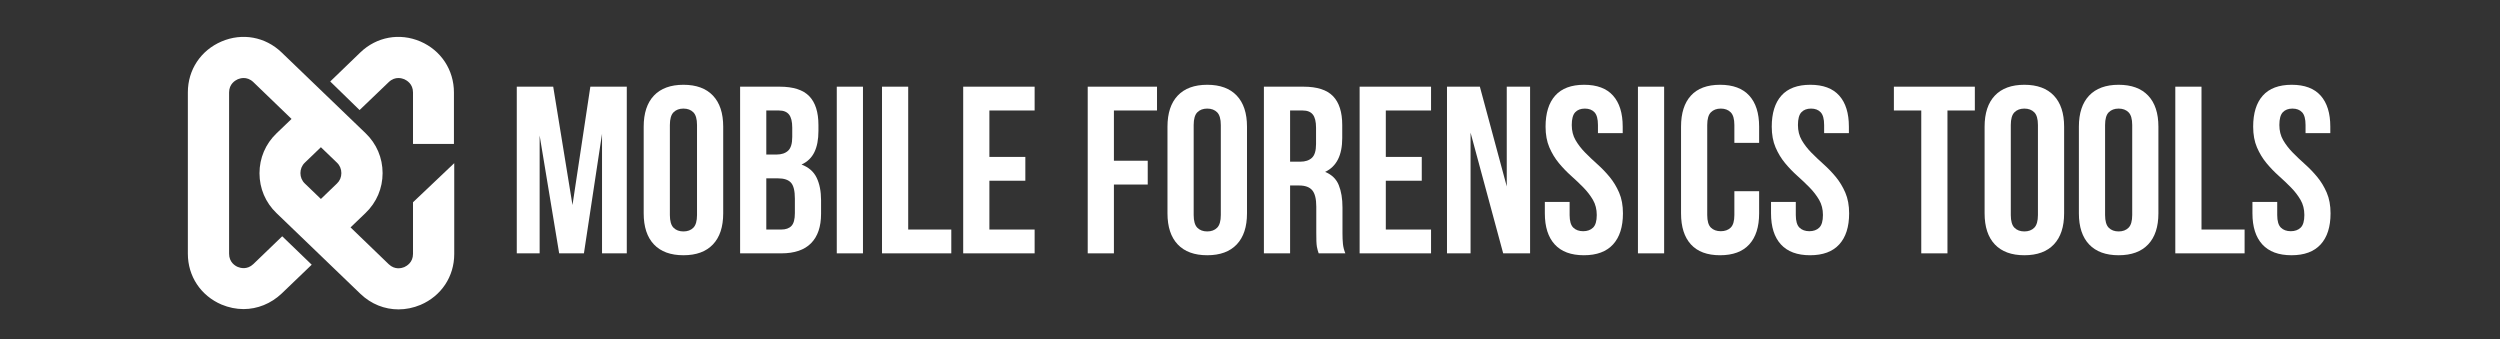
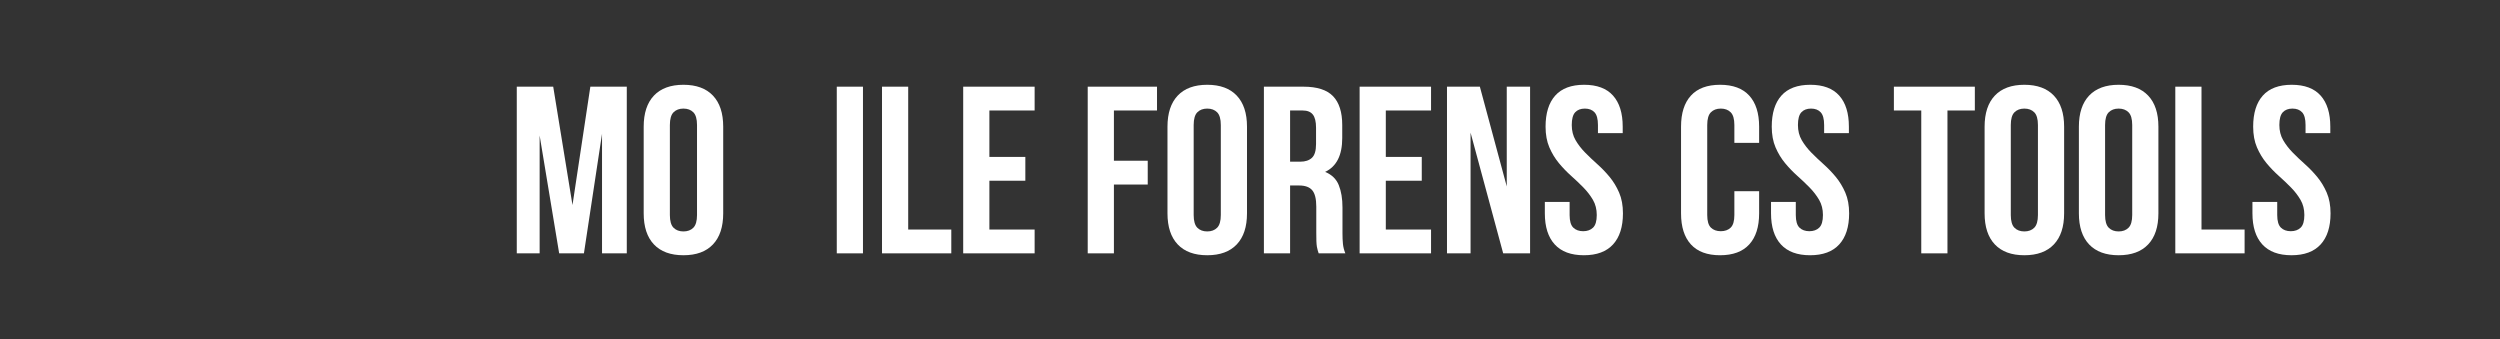
<svg xmlns="http://www.w3.org/2000/svg" width="2800" viewBox="0 0 2100 285" height="380" preserveAspectRatio="xMidYMid meet">
  <rect x="0" y="0" width="2100" height="285" fill="#333333" stroke="none" />
  <defs>
    <g />
  </defs>
-   <path fill="#ffffff" d="M 346.922 213.254 C 346.922 220.457 341.738 223.363 339.59 224.375 C 337.438 225.258 331.75 226.902 326.566 221.973 L 294.457 191.012 L 307.098 178.883 C 316.328 170.035 321.383 158.16 321.383 145.395 C 321.383 132.633 316.328 120.754 307.098 111.91 L 236.555 44.051 C 222.902 30.91 203.559 27.371 186.113 34.828 C 168.668 42.281 157.797 58.582 157.797 77.539 L 157.797 213.129 C 157.797 232.082 168.668 248.383 186.113 255.84 C 192.184 258.367 198.379 259.629 204.57 259.629 C 216.203 259.629 227.578 255.082 236.555 246.613 L 261.84 222.352 L 237.062 198.469 L 212.789 221.848 C 207.605 226.773 201.918 225.133 199.766 224.246 C 197.617 223.363 192.434 220.332 192.434 213.129 L 192.434 77.664 C 192.434 70.461 197.617 67.555 199.766 66.543 C 200.777 66.164 202.547 65.535 204.699 65.535 C 207.102 65.535 210.008 66.293 212.789 68.945 L 244.898 99.906 L 232.258 112.035 C 223.027 120.883 217.973 132.758 217.973 145.523 C 217.973 158.285 223.027 170.164 232.258 179.008 L 302.801 246.867 C 311.777 255.461 323.027 259.883 334.785 259.883 C 340.98 259.883 347.172 258.617 353.242 256.09 C 370.688 248.637 381.559 232.336 381.559 213.379 L 381.559 137.055 L 346.922 169.91 Z M 283.078 154.113 L 269.551 167.129 L 256.023 154.113 C 253.621 151.84 252.359 148.68 252.359 145.395 C 252.359 142.109 253.621 138.953 256.023 136.676 L 269.551 123.66 L 283.078 136.676 C 285.48 138.953 286.746 142.109 286.746 145.395 C 286.746 148.809 285.48 151.84 283.078 154.113 Z M 381.309 77.664 L 381.309 120.883 L 346.922 120.883 L 346.922 77.664 C 346.922 70.461 341.738 67.555 339.59 66.543 C 338.578 66.164 336.809 65.535 334.656 65.535 C 332.254 65.535 329.348 66.293 326.566 68.945 L 302.043 92.449 L 277.391 68.441 L 302.672 44.051 C 316.328 30.91 335.668 27.371 353.113 34.828 C 370.434 42.281 381.309 58.711 381.309 77.664 Z M 381.309 77.664 " fill-opacity="1" fill-rule="nonzero" />
  <g fill="#ffffff" fill-opacity="1">
    <g transform="translate(426.296, 212.811)">
      <g>
        <path d="M 54.594 -40.594 L 69.594 -140 L 100.203 -140 L 100.203 0 L 79.406 0 L 79.406 -100.406 L 64.203 0 L 43.406 0 L 27 -99 L 27 0 L 7.797 0 L 7.797 -140 L 38.406 -140 Z M 54.594 -40.594 " />
      </g>
    </g>
  </g>
  <g fill="#ffffff" fill-opacity="1">
    <g transform="translate(534.493, 212.811)">
      <g>
        <path d="M 28.203 -32.203 C 28.203 -27.129 29.234 -23.562 31.297 -21.5 C 33.367 -19.438 36.133 -18.406 39.594 -18.406 C 43.062 -18.406 45.828 -19.438 47.891 -21.5 C 49.961 -23.562 51 -27.129 51 -32.203 L 51 -107.797 C 51 -112.867 49.961 -116.438 47.891 -118.5 C 45.828 -120.562 43.062 -121.594 39.594 -121.594 C 36.133 -121.594 33.367 -120.562 31.297 -118.5 C 29.234 -116.438 28.203 -112.867 28.203 -107.797 Z M 6.203 -106.406 C 6.203 -117.738 9.066 -126.438 14.797 -132.5 C 20.535 -138.562 28.801 -141.594 39.594 -141.594 C 50.395 -141.594 58.66 -138.562 64.391 -132.5 C 70.129 -126.438 73 -117.738 73 -106.406 L 73 -33.594 C 73 -22.258 70.129 -13.562 64.391 -7.5 C 58.66 -1.438 50.395 1.594 39.594 1.594 C 28.801 1.594 20.535 -1.438 14.797 -7.5 C 9.066 -13.562 6.203 -22.258 6.203 -33.594 Z M 6.203 -106.406 " />
      </g>
    </g>
  </g>
  <g fill="#ffffff" fill-opacity="1">
    <g transform="translate(613.691, 212.811)">
      <g>
-         <path d="M 41.203 -140 C 52.672 -140 60.969 -137.332 66.094 -132 C 71.227 -126.664 73.797 -118.598 73.797 -107.797 L 73.797 -102.797 C 73.797 -95.598 72.66 -89.664 70.391 -85 C 68.129 -80.332 64.531 -76.863 59.594 -74.594 C 65.594 -72.332 69.828 -68.633 72.297 -63.5 C 74.766 -58.363 76 -52.062 76 -44.594 L 76 -33.203 C 76 -22.398 73.195 -14.164 67.594 -8.5 C 62 -2.832 53.664 0 42.594 0 L 8 0 L 8 -140 Z M 30 -63 L 30 -20 L 42.594 -20 C 46.332 -20 49.164 -21 51.094 -23 C 53.031 -25 54 -28.598 54 -33.797 L 54 -46 C 54 -52.531 52.898 -56.992 50.703 -59.391 C 48.504 -61.797 44.867 -63 39.797 -63 Z M 30 -120 L 30 -83 L 38.594 -83 C 42.727 -83 45.961 -84.066 48.297 -86.203 C 50.629 -88.336 51.797 -92.203 51.797 -97.797 L 51.797 -105.594 C 51.797 -110.664 50.895 -114.332 49.094 -116.594 C 47.301 -118.863 44.469 -120 40.594 -120 Z M 30 -120 " />
-       </g>
+         </g>
    </g>
  </g>
  <g fill="#ffffff" fill-opacity="1">
    <g transform="translate(694.889, 212.811)">
      <g>
        <path d="M 8 -140 L 30 -140 L 30 0 L 8 0 Z M 8 -140 " />
      </g>
    </g>
  </g>
  <g fill="#ffffff" fill-opacity="1">
    <g transform="translate(732.888, 212.811)">
      <g>
        <path d="M 8 -140 L 30 -140 L 30 -20 L 66.203 -20 L 66.203 0 L 8 0 Z M 8 -140 " />
      </g>
    </g>
  </g>
  <g fill="#ffffff" fill-opacity="1">
    <g transform="translate(801.086, 212.811)">
      <g>
        <path d="M 30 -81 L 60.203 -81 L 60.203 -61 L 30 -61 L 30 -20 L 68 -20 L 68 0 L 8 0 L 8 -140 L 68 -140 L 68 -120 L 30 -120 Z M 30 -81 " />
      </g>
    </g>
  </g>
  <g fill="#ffffff" fill-opacity="1">
    <g transform="translate(874.684, 212.811)">
      <g />
    </g>
  </g>
  <g fill="#ffffff" fill-opacity="1">
    <g transform="translate(905.683, 212.811)">
      <g>
        <path d="M 30 -77.797 L 58.406 -77.797 L 58.406 -57.797 L 30 -57.797 L 30 0 L 8 0 L 8 -140 L 66.203 -140 L 66.203 -120 L 30 -120 Z M 30 -77.797 " />
      </g>
    </g>
  </g>
  <g fill="#ffffff" fill-opacity="1">
    <g transform="translate(974.481, 212.811)">
      <g>
        <path d="M 28.203 -32.203 C 28.203 -27.129 29.234 -23.562 31.297 -21.5 C 33.367 -19.438 36.133 -18.406 39.594 -18.406 C 43.062 -18.406 45.828 -19.438 47.891 -21.5 C 49.961 -23.562 51 -27.129 51 -32.203 L 51 -107.797 C 51 -112.867 49.961 -116.438 47.891 -118.5 C 45.828 -120.562 43.062 -121.594 39.594 -121.594 C 36.133 -121.594 33.367 -120.562 31.297 -118.5 C 29.234 -116.438 28.203 -112.867 28.203 -107.797 Z M 6.203 -106.406 C 6.203 -117.738 9.066 -126.438 14.797 -132.5 C 20.535 -138.562 28.801 -141.594 39.594 -141.594 C 50.395 -141.594 58.66 -138.562 64.391 -132.5 C 70.129 -126.438 73 -117.738 73 -106.406 L 73 -33.594 C 73 -22.258 70.129 -13.562 64.391 -7.5 C 58.66 -1.438 50.395 1.594 39.594 1.594 C 28.801 1.594 20.535 -1.438 14.797 -7.5 C 9.066 -13.562 6.203 -22.258 6.203 -33.594 Z M 6.203 -106.406 " />
      </g>
    </g>
  </g>
  <g fill="#ffffff" fill-opacity="1">
    <g transform="translate(1053.679, 212.811)">
      <g>
        <path d="M 54 0 C 53.727 -0.938 53.457 -1.801 53.188 -2.594 C 52.926 -3.395 52.695 -4.395 52.5 -5.594 C 52.301 -6.801 52.164 -8.336 52.094 -10.203 C 52.031 -12.066 52 -14.398 52 -17.203 L 52 -39.203 C 52 -45.734 50.863 -50.332 48.594 -53 C 46.332 -55.664 42.664 -57 37.594 -57 L 30 -57 L 30 0 L 8 0 L 8 -140 L 41.203 -140 C 52.672 -140 60.969 -137.332 66.094 -132 C 71.227 -126.664 73.797 -118.598 73.797 -107.797 L 73.797 -96.797 C 73.797 -82.398 69 -72.938 59.406 -68.406 C 65 -66.133 68.828 -62.43 70.891 -57.297 C 72.961 -52.16 74 -45.926 74 -38.594 L 74 -17 C 74 -13.531 74.129 -10.492 74.391 -7.891 C 74.66 -5.297 75.332 -2.664 76.406 0 Z M 30 -120 L 30 -77 L 38.594 -77 C 42.727 -77 45.961 -78.066 48.297 -80.203 C 50.629 -82.336 51.797 -86.203 51.797 -91.797 L 51.797 -105.594 C 51.797 -110.664 50.895 -114.332 49.094 -116.594 C 47.301 -118.863 44.469 -120 40.594 -120 Z M 30 -120 " />
      </g>
    </g>
  </g>
  <g fill="#ffffff" fill-opacity="1">
    <g transform="translate(1134.077, 212.811)">
      <g>
        <path d="M 30 -81 L 60.203 -81 L 60.203 -61 L 30 -61 L 30 -20 L 68 -20 L 68 0 L 8 0 L 8 -140 L 68 -140 L 68 -120 L 30 -120 Z M 30 -81 " />
      </g>
    </g>
  </g>
  <g fill="#ffffff" fill-opacity="1">
    <g transform="translate(1207.675, 212.811)">
      <g>
        <path d="M 27.594 -101.406 L 27.594 0 L 7.797 0 L 7.797 -140 L 35.406 -140 L 58 -56.203 L 58 -140 L 77.594 -140 L 77.594 0 L 55 0 Z M 27.594 -101.406 " />
      </g>
    </g>
  </g>
  <g fill="#ffffff" fill-opacity="1">
    <g transform="translate(1293.073, 212.811)">
      <g>
        <path d="M 5.203 -106.406 C 5.203 -117.738 7.898 -126.438 13.297 -132.5 C 18.703 -138.562 26.801 -141.594 37.594 -141.594 C 48.395 -141.594 56.492 -138.562 61.891 -132.5 C 67.297 -126.438 70 -117.738 70 -106.406 L 70 -101 L 49.203 -101 L 49.203 -107.797 C 49.203 -112.867 48.234 -116.438 46.297 -118.5 C 44.367 -120.562 41.672 -121.594 38.203 -121.594 C 34.734 -121.594 32.031 -120.562 30.094 -118.5 C 28.164 -116.438 27.203 -112.867 27.203 -107.797 C 27.203 -102.992 28.266 -98.758 30.391 -95.094 C 32.523 -91.426 35.191 -87.957 38.391 -84.688 C 41.598 -81.426 45.035 -78.16 48.703 -74.891 C 52.367 -71.629 55.801 -68.066 59 -64.203 C 62.195 -60.336 64.863 -55.938 67 -51 C 69.133 -46.062 70.203 -40.258 70.203 -33.594 C 70.203 -22.258 67.43 -13.562 61.891 -7.5 C 56.359 -1.438 48.195 1.594 37.406 1.594 C 26.602 1.594 18.43 -1.438 12.891 -7.5 C 7.359 -13.562 4.594 -22.258 4.594 -33.594 L 4.594 -43.203 L 25.406 -43.203 L 25.406 -32.203 C 25.406 -27.129 26.438 -23.594 28.5 -21.594 C 30.562 -19.594 33.328 -18.594 36.797 -18.594 C 40.266 -18.594 43.031 -19.594 45.094 -21.594 C 47.164 -23.594 48.203 -27.129 48.203 -32.203 C 48.203 -37.004 47.133 -41.238 45 -44.906 C 42.863 -48.57 40.195 -52.035 37 -55.297 C 33.801 -58.566 30.367 -61.832 26.703 -65.094 C 23.035 -68.363 19.598 -71.93 16.391 -75.797 C 13.191 -79.66 10.523 -84.062 8.391 -89 C 6.266 -93.938 5.203 -99.738 5.203 -106.406 Z M 5.203 -106.406 " />
      </g>
    </g>
  </g>
  <g fill="#ffffff" fill-opacity="1">
    <g transform="translate(1367.871, 212.811)">
      <g>
-         <path d="M 8 -140 L 30 -140 L 30 0 L 8 0 Z M 8 -140 " />
-       </g>
+         </g>
    </g>
  </g>
  <g fill="#ffffff" fill-opacity="1">
    <g transform="translate(1405.87, 212.811)">
      <g>
        <path d="M 71.797 -52.203 L 71.797 -33.594 C 71.797 -22.258 69.031 -13.562 63.5 -7.5 C 57.969 -1.438 49.801 1.594 39 1.594 C 28.195 1.594 20.031 -1.438 14.5 -7.5 C 8.969 -13.562 6.203 -22.258 6.203 -33.594 L 6.203 -106.406 C 6.203 -117.738 8.969 -126.438 14.5 -132.5 C 20.031 -138.562 28.195 -141.594 39 -141.594 C 49.801 -141.594 57.969 -138.562 63.5 -132.5 C 69.031 -126.438 71.797 -117.738 71.797 -106.406 L 71.797 -92.797 L 51 -92.797 L 51 -107.797 C 51 -112.867 49.961 -116.438 47.891 -118.5 C 45.828 -120.562 43.062 -121.594 39.594 -121.594 C 36.133 -121.594 33.367 -120.562 31.297 -118.5 C 29.234 -116.438 28.203 -112.867 28.203 -107.797 L 28.203 -32.203 C 28.203 -27.129 29.234 -23.594 31.297 -21.594 C 33.367 -19.594 36.133 -18.594 39.594 -18.594 C 43.062 -18.594 45.828 -19.594 47.891 -21.594 C 49.961 -23.594 51 -27.129 51 -32.203 L 51 -52.203 Z M 71.797 -52.203 " />
      </g>
    </g>
  </g>
  <g fill="#ffffff" fill-opacity="1">
    <g transform="translate(1483.067, 212.811)">
      <g>
        <path d="M 5.203 -106.406 C 5.203 -117.738 7.898 -126.438 13.297 -132.5 C 18.703 -138.562 26.801 -141.594 37.594 -141.594 C 48.395 -141.594 56.492 -138.562 61.891 -132.5 C 67.297 -126.438 70 -117.738 70 -106.406 L 70 -101 L 49.203 -101 L 49.203 -107.797 C 49.203 -112.867 48.234 -116.438 46.297 -118.5 C 44.367 -120.562 41.672 -121.594 38.203 -121.594 C 34.734 -121.594 32.031 -120.562 30.094 -118.5 C 28.164 -116.438 27.203 -112.867 27.203 -107.797 C 27.203 -102.992 28.266 -98.758 30.391 -95.094 C 32.523 -91.426 35.191 -87.957 38.391 -84.688 C 41.598 -81.426 45.035 -78.16 48.703 -74.891 C 52.367 -71.629 55.801 -68.066 59 -64.203 C 62.195 -60.336 64.863 -55.938 67 -51 C 69.133 -46.062 70.203 -40.258 70.203 -33.594 C 70.203 -22.258 67.43 -13.562 61.891 -7.5 C 56.359 -1.438 48.195 1.594 37.406 1.594 C 26.602 1.594 18.43 -1.438 12.891 -7.5 C 7.359 -13.562 4.594 -22.258 4.594 -33.594 L 4.594 -43.203 L 25.406 -43.203 L 25.406 -32.203 C 25.406 -27.129 26.438 -23.594 28.5 -21.594 C 30.562 -19.594 33.328 -18.594 36.797 -18.594 C 40.266 -18.594 43.031 -19.594 45.094 -21.594 C 47.164 -23.594 48.203 -27.129 48.203 -32.203 C 48.203 -37.004 47.133 -41.238 45 -44.906 C 42.863 -48.57 40.195 -52.035 37 -55.297 C 33.801 -58.566 30.367 -61.832 26.703 -65.094 C 23.035 -68.363 19.598 -71.93 16.391 -75.797 C 13.191 -79.66 10.523 -84.062 8.391 -89 C 6.266 -93.938 5.203 -99.738 5.203 -106.406 Z M 5.203 -106.406 " />
      </g>
    </g>
  </g>
  <g fill="#ffffff" fill-opacity="1">
    <g transform="translate(1557.865, 212.811)">
      <g />
    </g>
  </g>
  <g fill="#ffffff" fill-opacity="1">
    <g transform="translate(1588.865, 212.811)">
      <g>
        <path d="M 2 -140 L 70 -140 L 70 -120 L 47 -120 L 47 0 L 25 0 L 25 -120 L 2 -120 Z M 2 -140 " />
      </g>
    </g>
  </g>
  <g fill="#ffffff" fill-opacity="1">
    <g transform="translate(1660.863, 212.811)">
      <g>
        <path d="M 28.203 -32.203 C 28.203 -27.129 29.234 -23.562 31.297 -21.5 C 33.367 -19.438 36.133 -18.406 39.594 -18.406 C 43.062 -18.406 45.828 -19.438 47.891 -21.5 C 49.961 -23.562 51 -27.129 51 -32.203 L 51 -107.797 C 51 -112.867 49.961 -116.438 47.891 -118.5 C 45.828 -120.562 43.062 -121.594 39.594 -121.594 C 36.133 -121.594 33.367 -120.562 31.297 -118.5 C 29.234 -116.438 28.203 -112.867 28.203 -107.797 Z M 6.203 -106.406 C 6.203 -117.738 9.066 -126.438 14.797 -132.5 C 20.535 -138.562 28.801 -141.594 39.594 -141.594 C 50.395 -141.594 58.66 -138.562 64.391 -132.5 C 70.129 -126.438 73 -117.738 73 -106.406 L 73 -33.594 C 73 -22.258 70.129 -13.562 64.391 -7.5 C 58.66 -1.438 50.395 1.594 39.594 1.594 C 28.801 1.594 20.535 -1.438 14.797 -7.5 C 9.066 -13.562 6.203 -22.258 6.203 -33.594 Z M 6.203 -106.406 " />
      </g>
    </g>
  </g>
  <g fill="#ffffff" fill-opacity="1">
    <g transform="translate(1740.061, 212.811)">
      <g>
        <path d="M 28.203 -32.203 C 28.203 -27.129 29.234 -23.562 31.297 -21.5 C 33.367 -19.438 36.133 -18.406 39.594 -18.406 C 43.062 -18.406 45.828 -19.438 47.891 -21.5 C 49.961 -23.562 51 -27.129 51 -32.203 L 51 -107.797 C 51 -112.867 49.961 -116.438 47.891 -118.5 C 45.828 -120.562 43.062 -121.594 39.594 -121.594 C 36.133 -121.594 33.367 -120.562 31.297 -118.5 C 29.234 -116.438 28.203 -112.867 28.203 -107.797 Z M 6.203 -106.406 C 6.203 -117.738 9.066 -126.438 14.797 -132.5 C 20.535 -138.562 28.801 -141.594 39.594 -141.594 C 50.395 -141.594 58.66 -138.562 64.391 -132.5 C 70.129 -126.438 73 -117.738 73 -106.406 L 73 -33.594 C 73 -22.258 70.129 -13.562 64.391 -7.5 C 58.66 -1.438 50.395 1.594 39.594 1.594 C 28.801 1.594 20.535 -1.438 14.797 -7.5 C 9.066 -13.562 6.203 -22.258 6.203 -33.594 Z M 6.203 -106.406 " />
      </g>
    </g>
  </g>
  <g fill="#ffffff" fill-opacity="1">
    <g transform="translate(1819.258, 212.811)">
      <g>
        <path d="M 8 -140 L 30 -140 L 30 -20 L 66.203 -20 L 66.203 0 L 8 0 Z M 8 -140 " />
      </g>
    </g>
  </g>
  <g fill="#ffffff" fill-opacity="1">
    <g transform="translate(1887.457, 212.811)">
      <g>
        <path d="M 5.203 -106.406 C 5.203 -117.738 7.898 -126.438 13.297 -132.5 C 18.703 -138.562 26.801 -141.594 37.594 -141.594 C 48.395 -141.594 56.492 -138.562 61.891 -132.5 C 67.297 -126.438 70 -117.738 70 -106.406 L 70 -101 L 49.203 -101 L 49.203 -107.797 C 49.203 -112.867 48.234 -116.438 46.297 -118.5 C 44.367 -120.562 41.672 -121.594 38.203 -121.594 C 34.734 -121.594 32.031 -120.562 30.094 -118.5 C 28.164 -116.438 27.203 -112.867 27.203 -107.797 C 27.203 -102.992 28.266 -98.758 30.391 -95.094 C 32.523 -91.426 35.191 -87.957 38.391 -84.688 C 41.598 -81.426 45.035 -78.16 48.703 -74.891 C 52.367 -71.629 55.801 -68.066 59 -64.203 C 62.195 -60.336 64.863 -55.938 67 -51 C 69.133 -46.062 70.203 -40.258 70.203 -33.594 C 70.203 -22.258 67.43 -13.562 61.891 -7.5 C 56.359 -1.438 48.195 1.594 37.406 1.594 C 26.602 1.594 18.43 -1.438 12.891 -7.5 C 7.359 -13.562 4.594 -22.258 4.594 -33.594 L 4.594 -43.203 L 25.406 -43.203 L 25.406 -32.203 C 25.406 -27.129 26.438 -23.594 28.5 -21.594 C 30.562 -19.594 33.328 -18.594 36.797 -18.594 C 40.266 -18.594 43.031 -19.594 45.094 -21.594 C 47.164 -23.594 48.203 -27.129 48.203 -32.203 C 48.203 -37.004 47.133 -41.238 45 -44.906 C 42.863 -48.57 40.195 -52.035 37 -55.297 C 33.801 -58.566 30.367 -61.832 26.703 -65.094 C 23.035 -68.363 19.598 -71.93 16.391 -75.797 C 13.191 -79.66 10.523 -84.062 8.391 -89 C 6.266 -93.938 5.203 -99.738 5.203 -106.406 Z M 5.203 -106.406 " />
      </g>
    </g>
  </g>
</svg>